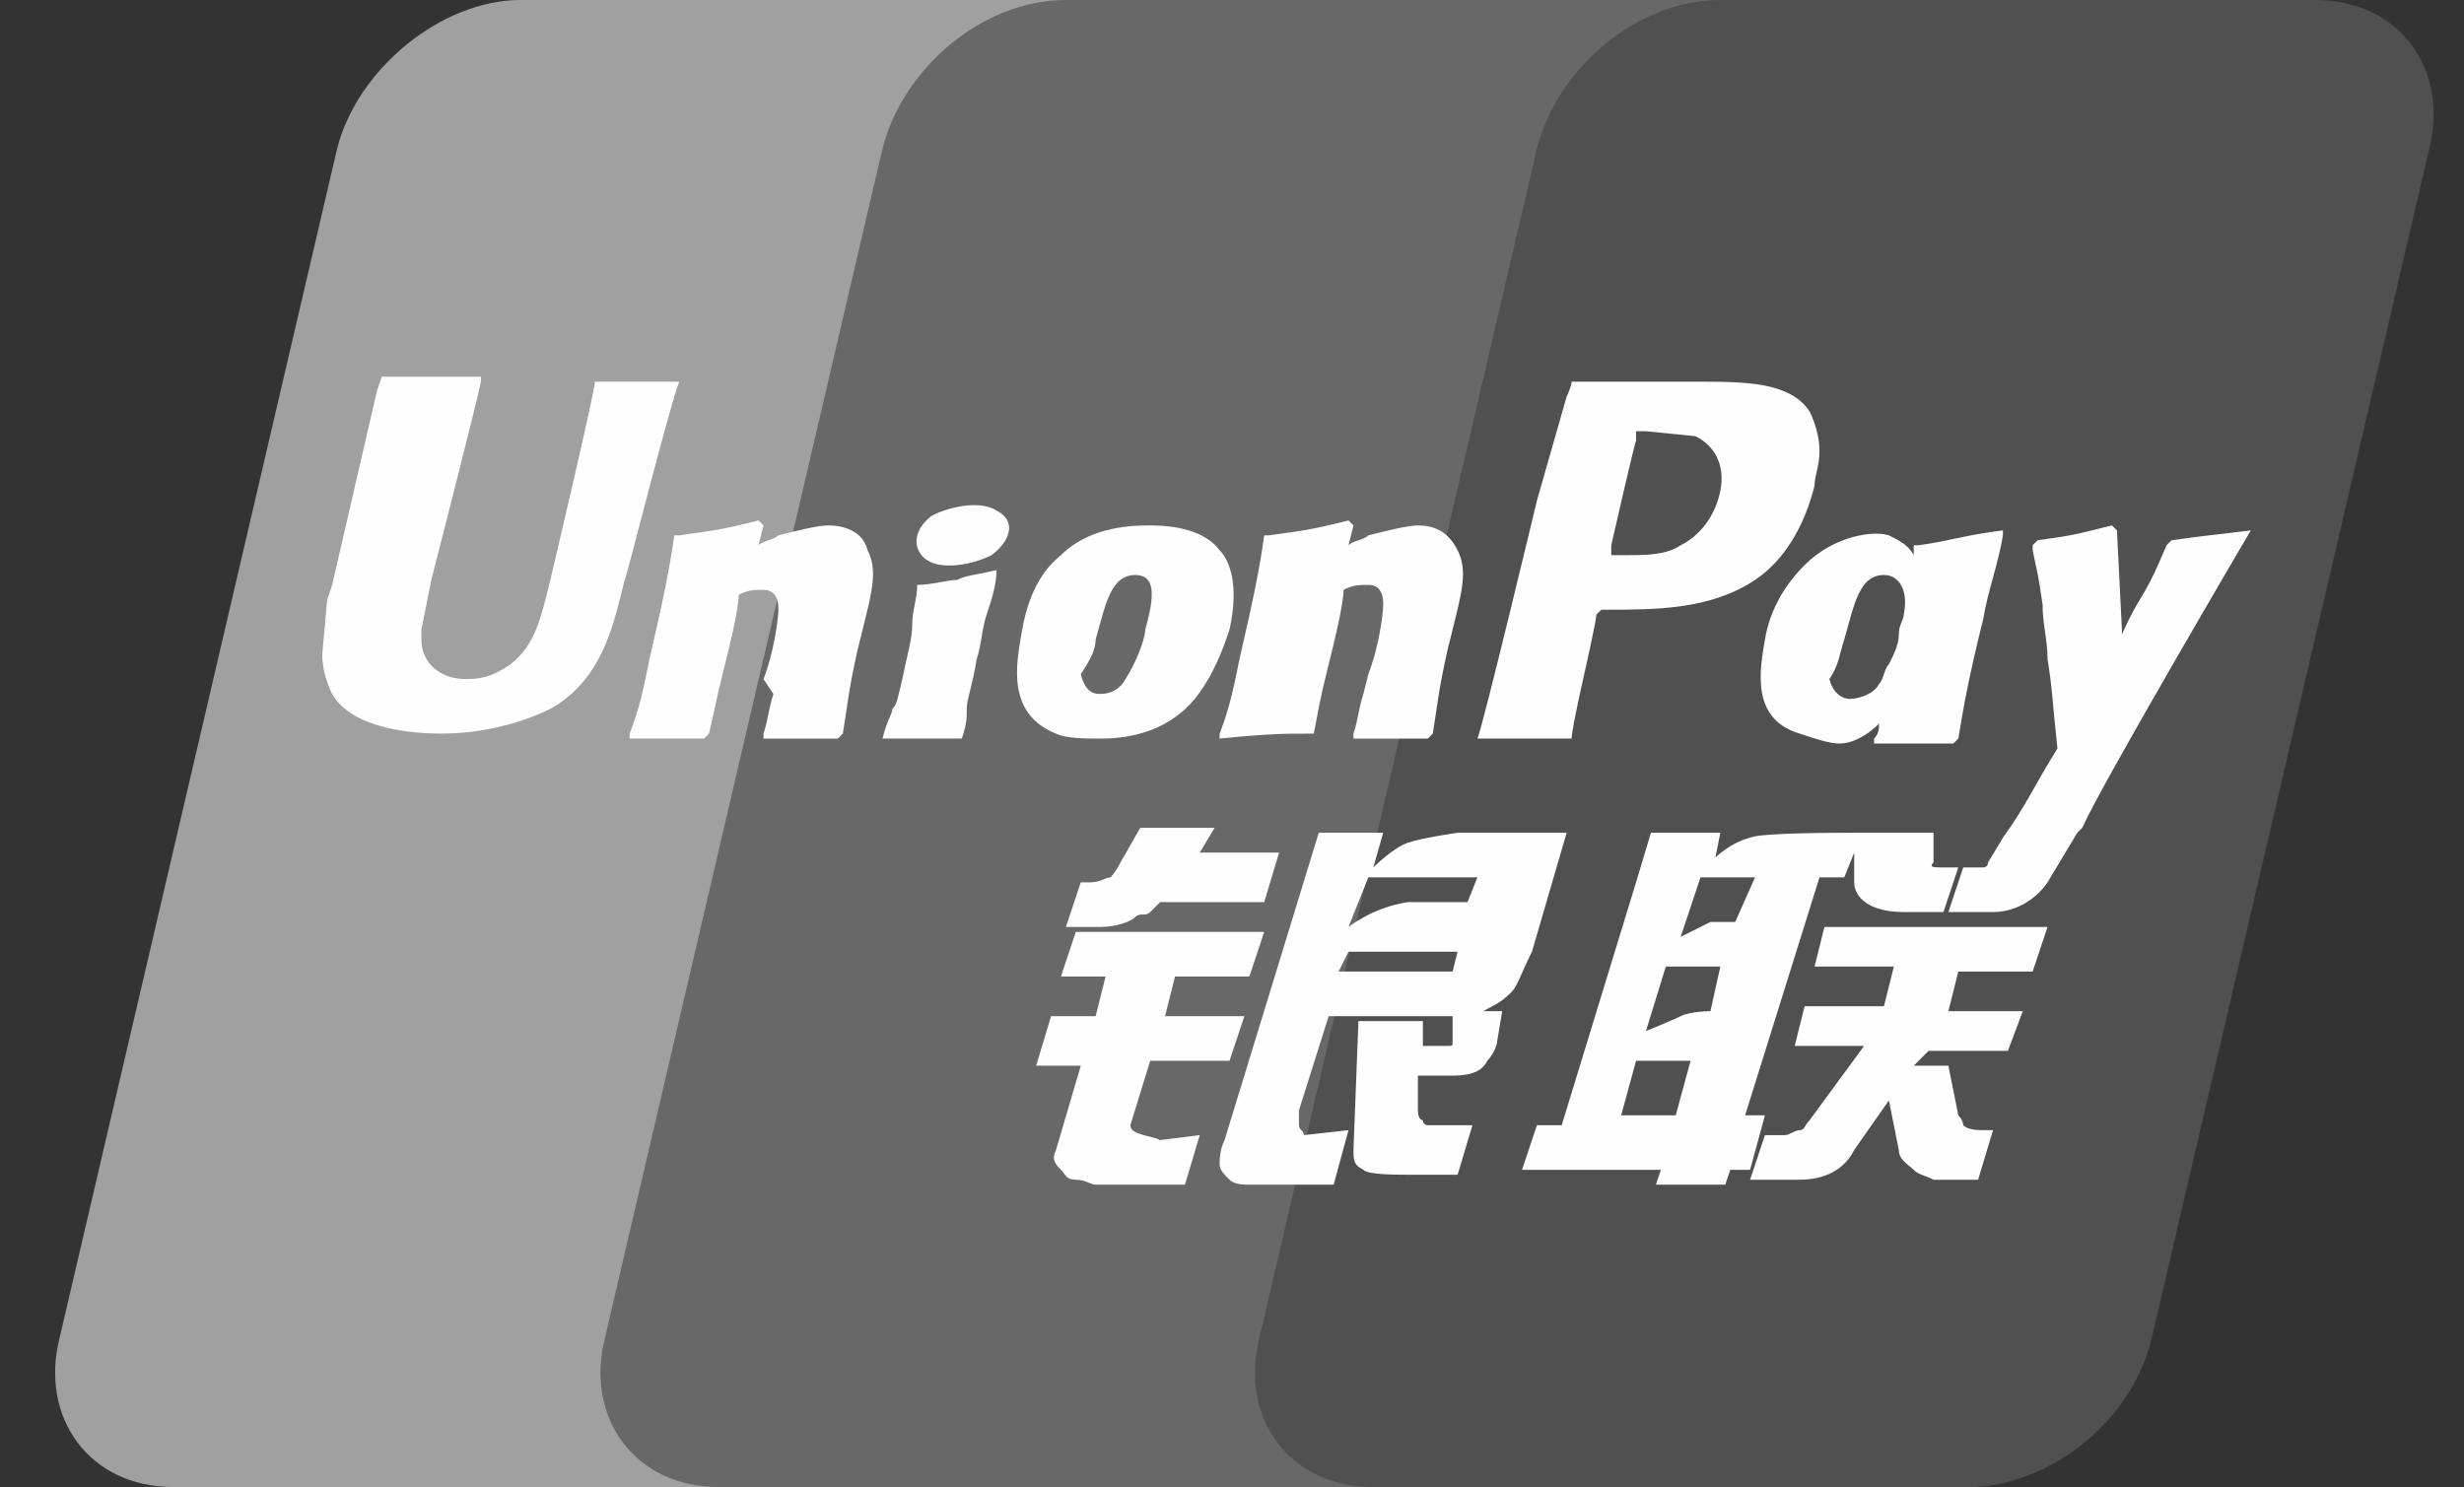
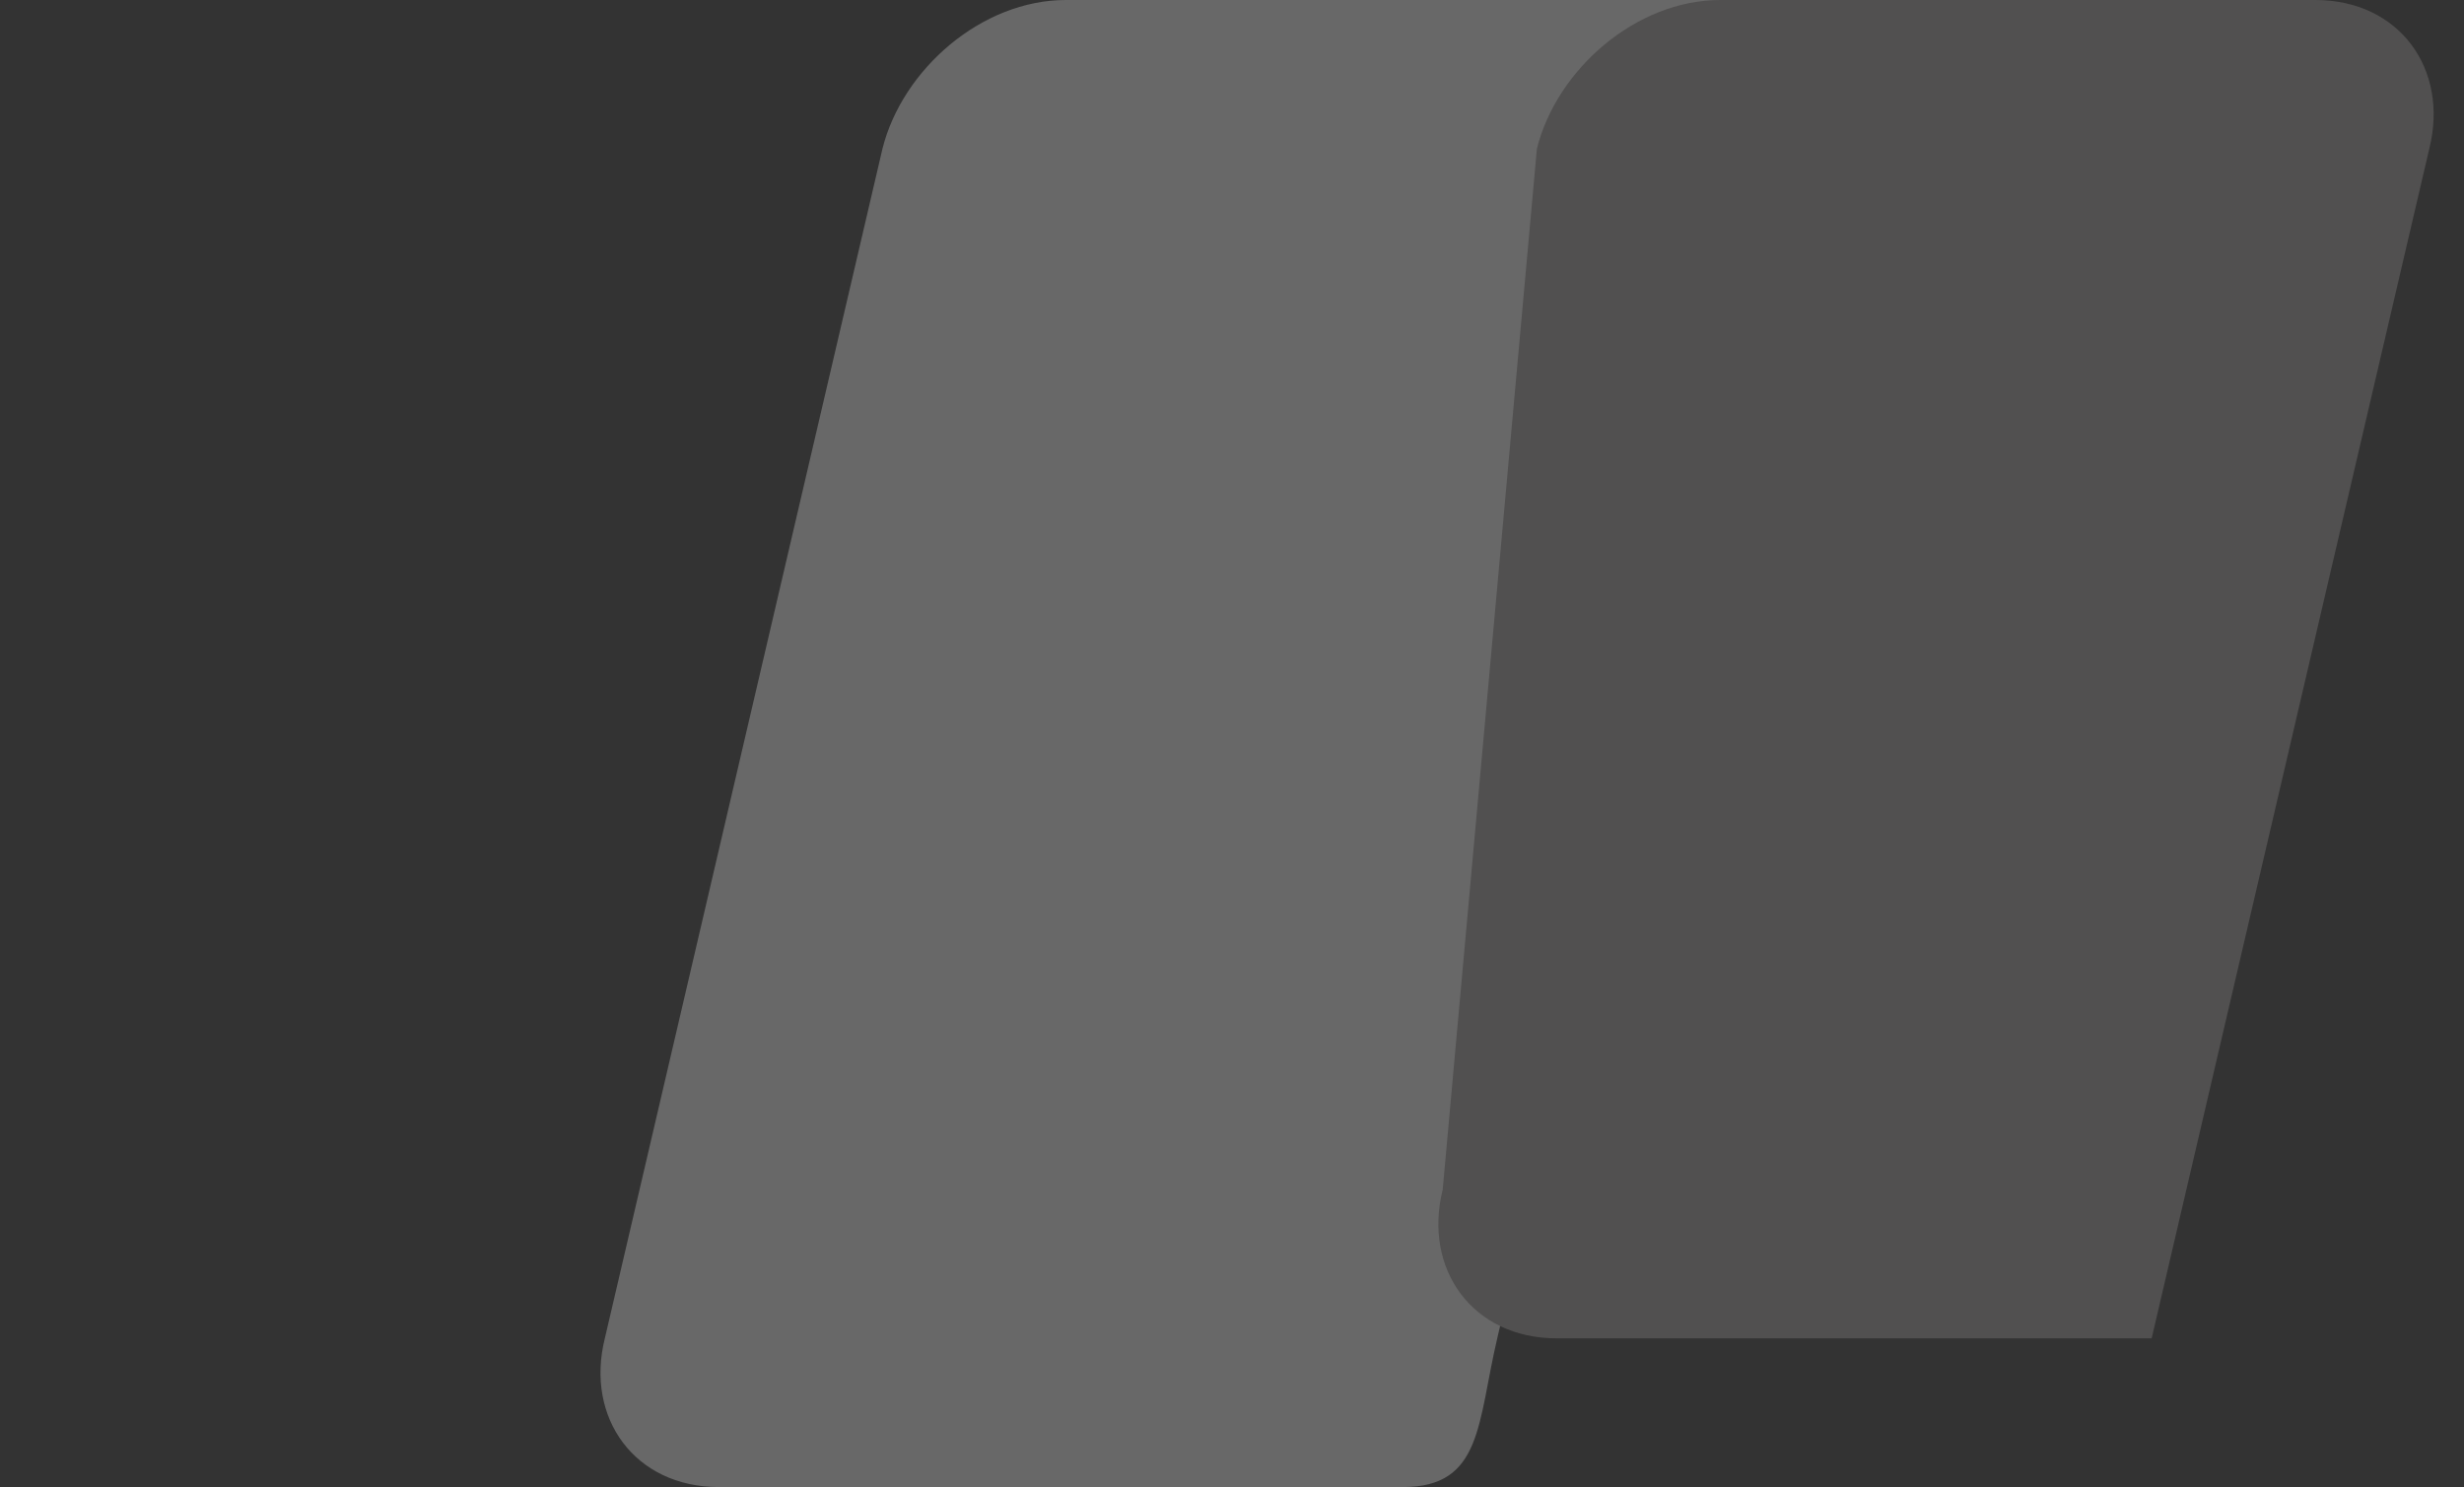
<svg xmlns="http://www.w3.org/2000/svg" version="1.1" id="Слой_1" x="0px" y="0px" viewBox="0 0 49.7 30" style="enable-background:new 0 0 49.7 30;" xml:space="preserve">
  <rect x="0" y="0" width="49.7" height="30" fill="#333333" stroke="none" />
  <style type="text/css">
	.st0{fill:#434343;}
	.st1{fill:#848484;}
	.st2{fill:#A0A0A0;}
	.st3{fill:#686868;}
	.st4{fill:#515050;}
	.st5{fill:#FEFEFE;}
	.st6{fill:#1C1B17;}
	.st7{fill:#707070;}
	.st8{fill:#1D1D1B;}
	.st9{fill:#898989;}
	.st10{fill:#757575;}
	.st11{fill:#7C7C7C;}
</style>
  <g>
-     <path class="st2" d="M10.5,0h12c1.7,0,2.7,1.4,2.3,3L19.2,27c-0.4,1.7-2.1,3-3.7,3h-12c-1.7,0-2.7-1.4-2.3-3L6.8,3   C7.2,1.4,8.9,0,10.5,0" />
    <path class="st3" d="M21.5,0h13.8c1.7,0,0.9,1.4,0.5,3L30.2,27c-0.4,1.7-0.3,3-1.9,3H14.5c-1.7,0-2.7-1.4-2.3-3L17.8,3   C18.2,1.4,19.8,0,21.5,0" />
-     <path class="st4" d="M34.7,0h12c1.7,0,2.7,1.4,2.3,3L43.4,27c-0.4,1.7-2.1,3-3.7,3h-12c-1.7,0-2.7-1.4-2.3-3L31,3   C31.4,1.4,33,0,34.7,0" />
-     <path class="st5" d="M13.7,7.7c-1.2,0-1.6,0-1.7,0c0,0.2-0.9,4-0.9,4c-0.2,0.8-0.3,1.3-0.8,1.7c-0.3,0.2-0.5,0.3-0.9,0.3   c-0.5,0-0.9-0.3-0.9-0.8l0-0.2c0,0,0.2-1,0.2-1c0,0,0.9-3.5,1-4c0,0,0,0,0-0.1c-1.7,0-2,0-2,0c0,0-0.1,0.3-0.1,0.3l-0.9,3.9   l-0.1,0.3l-0.1,1.1c0,0.3,0.1,0.6,0.2,0.8c0.4,0.7,1.6,0.8,2.2,0.8c0.8,0,1.6-0.2,2.2-0.5c0.9-0.5,1.2-1.4,1.4-2.2l0.1-0.4   C12.6,11.8,13.5,8.2,13.7,7.7C13.6,7.7,13.6,7.7,13.7,7.7z M16.7,10.6c-0.2,0-0.6,0.1-1,0.2c-0.1,0.1-0.3,0.1-0.4,0.2l0.1-0.4   l-0.1-0.1c-0.8,0.2-0.9,0.2-1.6,0.3l-0.1,0c-0.1,0.7-0.2,1.2-0.5,2.5c-0.1,0.5-0.2,1-0.4,1.5l0,0.1c0.7,0,0.9,0,1.5,0l0.1-0.1   c0.1-0.4,0.1-0.5,0.3-1.3c0.1-0.4,0.3-1.2,0.3-1.5c0.2-0.1,0.3-0.1,0.5-0.1c0.3,0,0.3,0.3,0.3,0.4c0,0.2-0.1,0.9-0.3,1.4L15.6,14   c-0.1,0.3-0.1,0.5-0.2,0.8l0,0.1c0.7,0,0.9,0,1.5,0l0.1-0.1c0.1-0.6,0.1-0.8,0.3-1.7l0.1-0.4c0.2-0.8,0.3-1.2,0.1-1.6   C17.4,10.7,17,10.6,16.7,10.6z M20.1,11.5c-0.4,0.1-0.6,0.1-0.8,0.2c-0.2,0-0.5,0.1-0.8,0.1l0,0l0,0c0,0.3-0.1,0.5-0.1,0.8   c0,0.3-0.1,0.6-0.2,1.1c-0.1,0.4-0.1,0.5-0.2,0.6c0,0.1-0.1,0.2-0.2,0.6l0,0l0,0c0.3,0,0.6,0,0.8,0c0.2,0,0.5,0,0.8,0l0,0l0,0   c0.1-0.3,0.1-0.4,0.1-0.6c0-0.2,0.1-0.4,0.2-1c0.1-0.3,0.1-0.6,0.2-0.9C20,12.1,20.1,11.8,20.1,11.5L20.1,11.5L20.1,11.5z    M20.1,10.3c-0.3-0.2-0.9-0.1-1.3,0.1c-0.4,0.3-0.4,0.7-0.1,0.9c0.3,0.2,0.9,0.1,1.3-0.1C20.4,10.9,20.5,10.5,20.1,10.3z    M22.2,14.9c0.7,0,1.4-0.2,1.9-0.8c0.4-0.5,0.6-1.1,0.7-1.4c0.2-0.9,0-1.4-0.2-1.6c-0.3-0.4-0.9-0.5-1.4-0.5c-0.3,0-1.2,0-1.8,0.6   c-0.5,0.4-0.7,1-0.8,1.6c-0.1,0.6-0.3,1.6,0.7,2C21.5,14.9,21.9,14.9,22.2,14.9z M22.1,12.9c0.2-0.7,0.3-1.3,0.8-1.3   c0.4,0,0.4,0.4,0.2,1.1c0,0.2-0.2,0.7-0.4,1c-0.1,0.2-0.3,0.3-0.5,0.3c-0.1,0-0.3,0-0.4-0.4C22,13.3,22.1,13.1,22.1,12.9z    M26.5,14.8L26.5,14.8c0.1-0.5,0.1-0.6,0.3-1.4c0.1-0.4,0.3-1.2,0.3-1.5c0.2-0.1,0.3-0.1,0.5-0.1c0.3,0,0.3,0.3,0.3,0.4   c0,0.2-0.1,0.9-0.3,1.4L27.5,14c-0.1,0.3-0.1,0.5-0.2,0.8l0,0.1c0.7,0,0.9,0,1.5,0l0.1-0.1c0.1-0.6,0.1-0.8,0.3-1.7l0.1-0.4   c0.2-0.8,0.3-1.2,0.1-1.6c-0.2-0.4-0.5-0.5-0.8-0.5c-0.2,0-0.6,0.1-1,0.2c-0.1,0.1-0.3,0.1-0.4,0.2l0.1-0.4l-0.1-0.1   c-0.8,0.2-0.9,0.2-1.6,0.3l-0.1,0c-0.1,0.7-0.2,1.2-0.5,2.5c-0.1,0.5-0.2,1-0.4,1.5l0,0.1C25.6,14.8,25.9,14.8,26.5,14.8z    M31.7,14.9c0-0.2,0.3-1.5,0.3-1.5c0,0,0.2-0.9,0.2-1c0,0,0.1-0.1,0.1-0.1h0.1c1,0,2.1,0,3-0.6c0.6-0.4,1-1.1,1.2-1.9   c0-0.2,0.1-0.4,0.1-0.7c0-0.3-0.1-0.6-0.2-0.8c-0.4-0.6-1.3-0.6-2.3-0.6c0,0-0.5,0-0.5,0c-1.3,0-1.8,0-2,0c0,0.1-0.1,0.3-0.1,0.3   S31,10.1,31,10.1c0,0-1.1,4.6-1.2,4.8C31,14.9,31.5,14.9,31.7,14.9z M32.5,11c0,0,0.5-2.2,0.5-2.1l0-0.1l0-0.1l0.2,0   c0,0,1,0.1,1,0.1c0.4,0.2,0.6,0.6,0.5,1.1c-0.1,0.5-0.4,0.9-0.8,1.1c-0.3,0.2-0.7,0.2-1.1,0.2h-0.3L32.5,11z M35.6,12.9   c-0.1,0.6-0.3,1.6,0.7,1.9c0.3,0.1,0.6,0.2,0.8,0.2c0.3,0,0.6-0.2,0.8-0.4c0,0.1,0,0.2-0.1,0.3l0,0.1c0.7,0,0.9,0,1.6,0l0.1-0.1   c0.1-0.6,0.2-1.2,0.5-2.4c0.1-0.6,0.3-1.1,0.4-1.7l0-0.1c-0.8,0.1-1,0.2-1.7,0.3l-0.1,0c0,0.1,0,0.1,0,0.2   c-0.1-0.2-0.3-0.3-0.5-0.4c-0.3-0.1-1.1,0-1.7,0.6C36,11.8,35.7,12.3,35.6,12.9z M37.2,12.9c0.2-0.7,0.3-1.3,0.8-1.3   c0.3,0,0.5,0.3,0.4,0.8c0,0.1-0.1,0.2-0.1,0.4c0,0.2-0.1,0.4-0.2,0.6c-0.1,0.1-0.1,0.3-0.2,0.4c-0.1,0.2-0.4,0.3-0.6,0.3   c0,0-0.3,0-0.4-0.4C37.1,13.4,37.1,13.2,37.2,12.9z M45.4,10.7L45.4,10.7c-0.8,0.1-0.9,0.1-1.6,0.2l-0.1,0.1c0,0,0,0,0,0l0,0   c-0.5,1.2-0.5,0.9-0.9,1.8c0,0,0-0.1,0-0.1l-0.1-2l-0.1-0.1c-0.8,0.2-0.8,0.2-1.5,0.3l-0.1,0.1c0,0,0,0.1,0,0.1l0,0   c0.1,0.5,0.1,0.4,0.2,1.1c0,0.4,0.1,0.7,0.1,1.1c0.1,0.6,0.1,0.9,0.2,1.8c-0.5,0.8-0.6,1.1-1.1,1.8l0,0l-0.3,0.5   c0,0.1-0.1,0.1-0.1,0.1c-0.1,0-0.1,0-0.2,0h-0.2l-0.3,0.9l0.9,0c0.5,0,0.9-0.3,1.1-0.6l0.6-1h0l0.1-0.1   C42.4,15.8,45.4,10.7,45.4,10.7z M35.6,22.5h-0.4l1.5-4.8h0.5l0.2-0.5l0,0.6c0,0.3,0.3,0.6,1,0.6h0.8l0.3-0.9h-0.3   c-0.2,0-0.3,0-0.2-0.1l0-0.6h-1.5v0c-0.5,0-2,0-2.2,0.1c-0.4,0.1-0.7,0.4-0.7,0.4l0.1-0.5h-1.4l-0.3,1l-1.5,4.9H31l-0.3,0.9h2.8   l-0.1,0.3h1.4l0.1-0.3h0.4L35.6,22.5z M34.5,18.6c-0.2,0.1-0.6,0.3-0.6,0.3l0.4-1.2h1.1L35,18.6C35,18.6,34.7,18.6,34.5,18.6z    M34.5,20.4c0,0-0.4,0-0.6,0.1c-0.2,0.1-0.7,0.3-0.7,0.3l0.4-1.3h1.1L34.5,20.4z M33.8,22.5h-1.1l0.3-1.1h1.1L33.8,22.5z    M36.6,19.5h1.6L38,20.3h-1.6l-0.2,0.8h1.4l-1.1,1.5c-0.1,0.1-0.1,0.2-0.2,0.2c-0.1,0-0.2,0.1-0.3,0.1h-0.4l-0.3,0.9h1   c0.5,0,0.9-0.2,1.1-0.6l0.7-1l0.2,1c0,0.2,0.2,0.3,0.3,0.4c0.1,0.1,0.2,0.1,0.4,0.2c0.2,0,0.3,0,0.4,0h0.5l0.3-1h-0.2   c-0.1,0-0.3,0-0.4-0.1c0,0,0-0.1-0.1-0.2l-0.2-1h-0.7l0.3-0.3h1.6l0.3-0.8h-1.5l0.2-0.8h1.5l0.3-0.9h-4.5L36.6,19.5z M22.8,22.7   l0.4-1.3h1.6l0.3-0.9h-1.6l0.2-0.8h1.5l0.3-0.9h-3.8l-0.3,0.9h0.9l-0.2,0.8h-0.9l-0.3,1h0.9l-0.5,1.7c-0.1,0.2,0,0.3,0.1,0.4   c0.1,0.1,0.1,0.2,0.3,0.2c0.2,0,0.3,0.1,0.4,0.1h1.8l0.3-1l-0.8,0.1C23.2,22.9,22.8,22.9,22.8,22.7z M23,16.7l-0.4,0.7   c-0.1,0.2-0.2,0.3-0.2,0.3c-0.1,0-0.2,0.1-0.4,0.1h-0.2l-0.3,0.9h0.7c0.3,0,0.6-0.1,0.7-0.2c0.1-0.1,0.2,0,0.3-0.1l0.2-0.2h2.1   l0.3-1h-1.6l0.3-0.5H23z M26.2,22.7c0-0.1,0-0.1,0-0.3l0.6-1.9h2.1c0.3,0,0.5,0,0.7,0c0.2,0,0.3-0.1,0.5-0.2   c0.2-0.1,0.3-0.2,0.4-0.3c0.1-0.1,0.2-0.4,0.4-0.8l0.7-2.4l-2.2,0c0,0-0.7,0.1-1,0.2c-0.3,0.1-0.7,0.5-0.7,0.5l0.2-0.7h-1.3   l-1.9,6.2c-0.1,0.2-0.1,0.4-0.1,0.5c0,0.1,0.1,0.2,0.2,0.3c0.1,0.1,0.3,0.1,0.4,0.1c0.2,0,0.4,0,0.7,0h1l0.3-1.1l-0.9,0.1   C26.3,22.8,26.2,22.8,26.2,22.7z M27.2,19.2h2.2l-0.1,0.4c0,0-0.1,0-0.3,0H27L27.2,19.2z M27.6,17.7h2.2l-0.2,0.5c0,0-1,0-1.2,0   c-0.7,0.1-1.2,0.5-1.2,0.5L27.6,17.7z M29.3,21c0,0.1,0,0.1-0.1,0.1c0,0-0.1,0-0.2,0h-0.3l0-0.5h-1.3l-0.1,2.6c0,0.2,0,0.3,0.2,0.4   c0.1,0.1,0.6,0.1,1.1,0.1h0.8l0.3-1l-0.7,0l-0.2,0c0,0-0.1,0-0.1-0.1c0,0-0.1,0-0.1-0.2l0-0.7l0.7,0c0.4,0,0.6-0.1,0.7-0.3   c0.1-0.1,0.2-0.3,0.2-0.4l0.1-0.6h-1L29.3,21z" />
+     <path class="st4" d="M34.7,0h12c1.7,0,2.7,1.4,2.3,3L43.4,27h-12c-1.7,0-2.7-1.4-2.3-3L31,3   C31.4,1.4,33,0,34.7,0" />
  </g>
</svg>